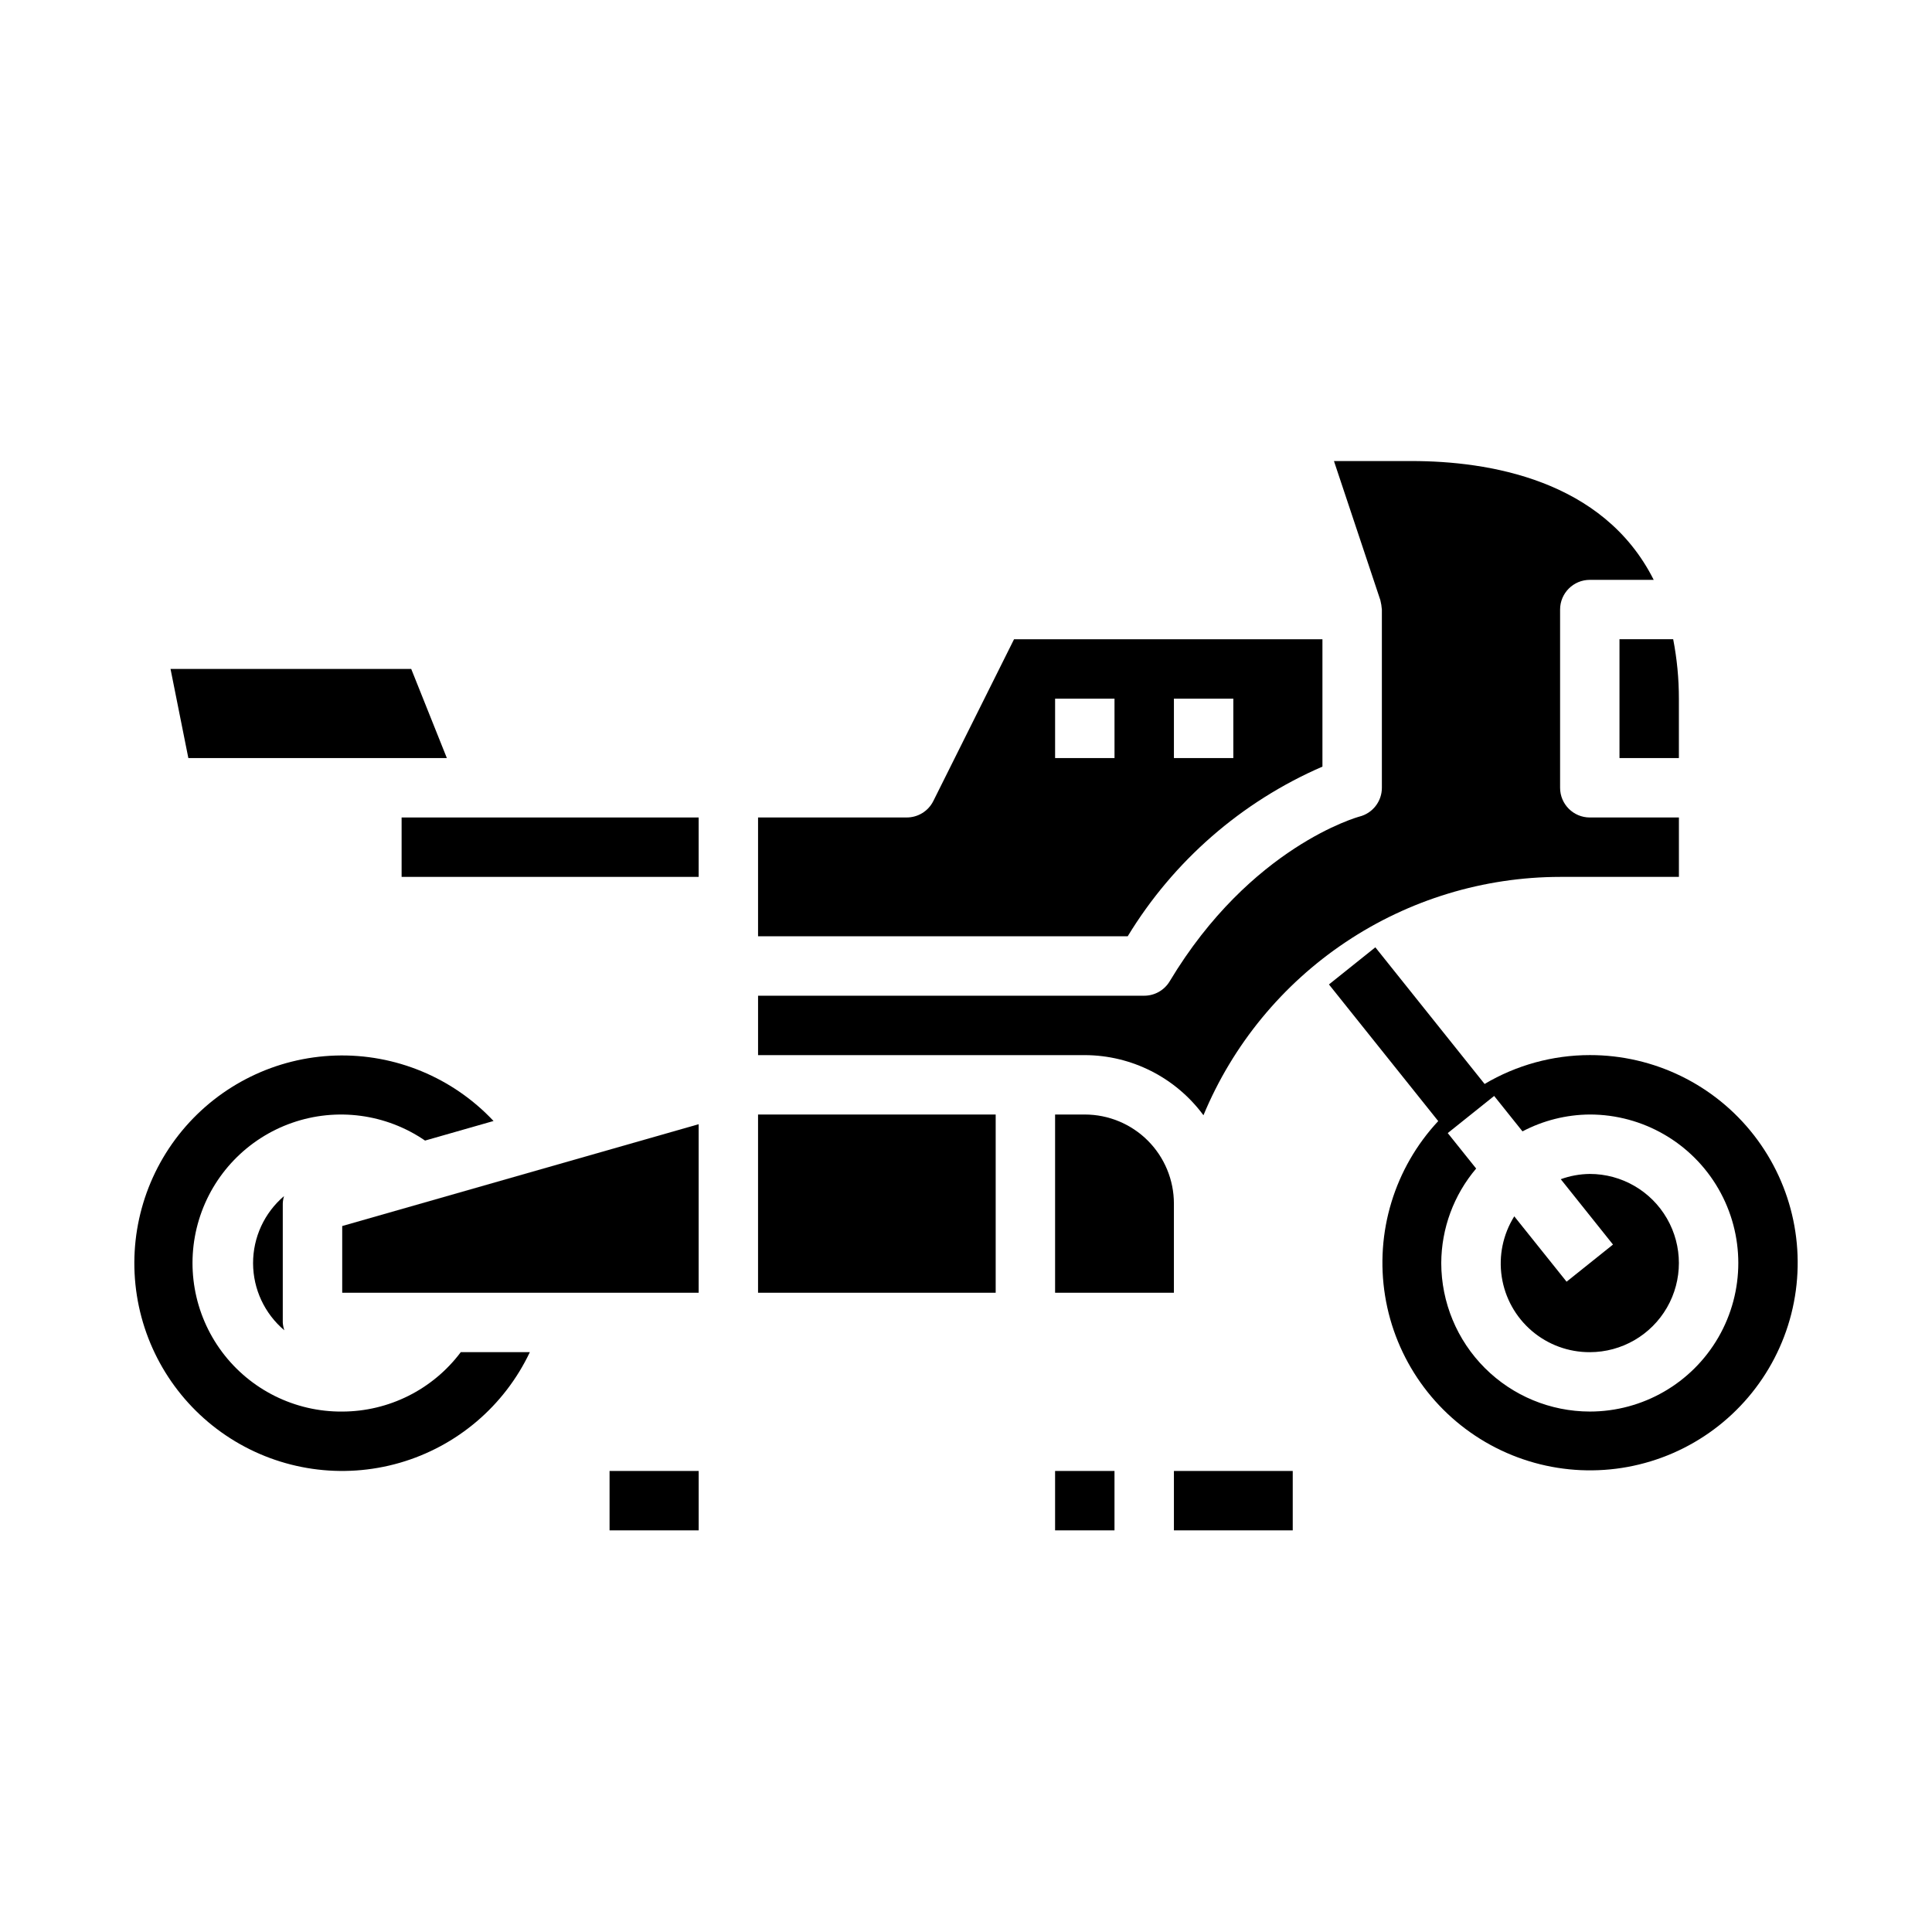
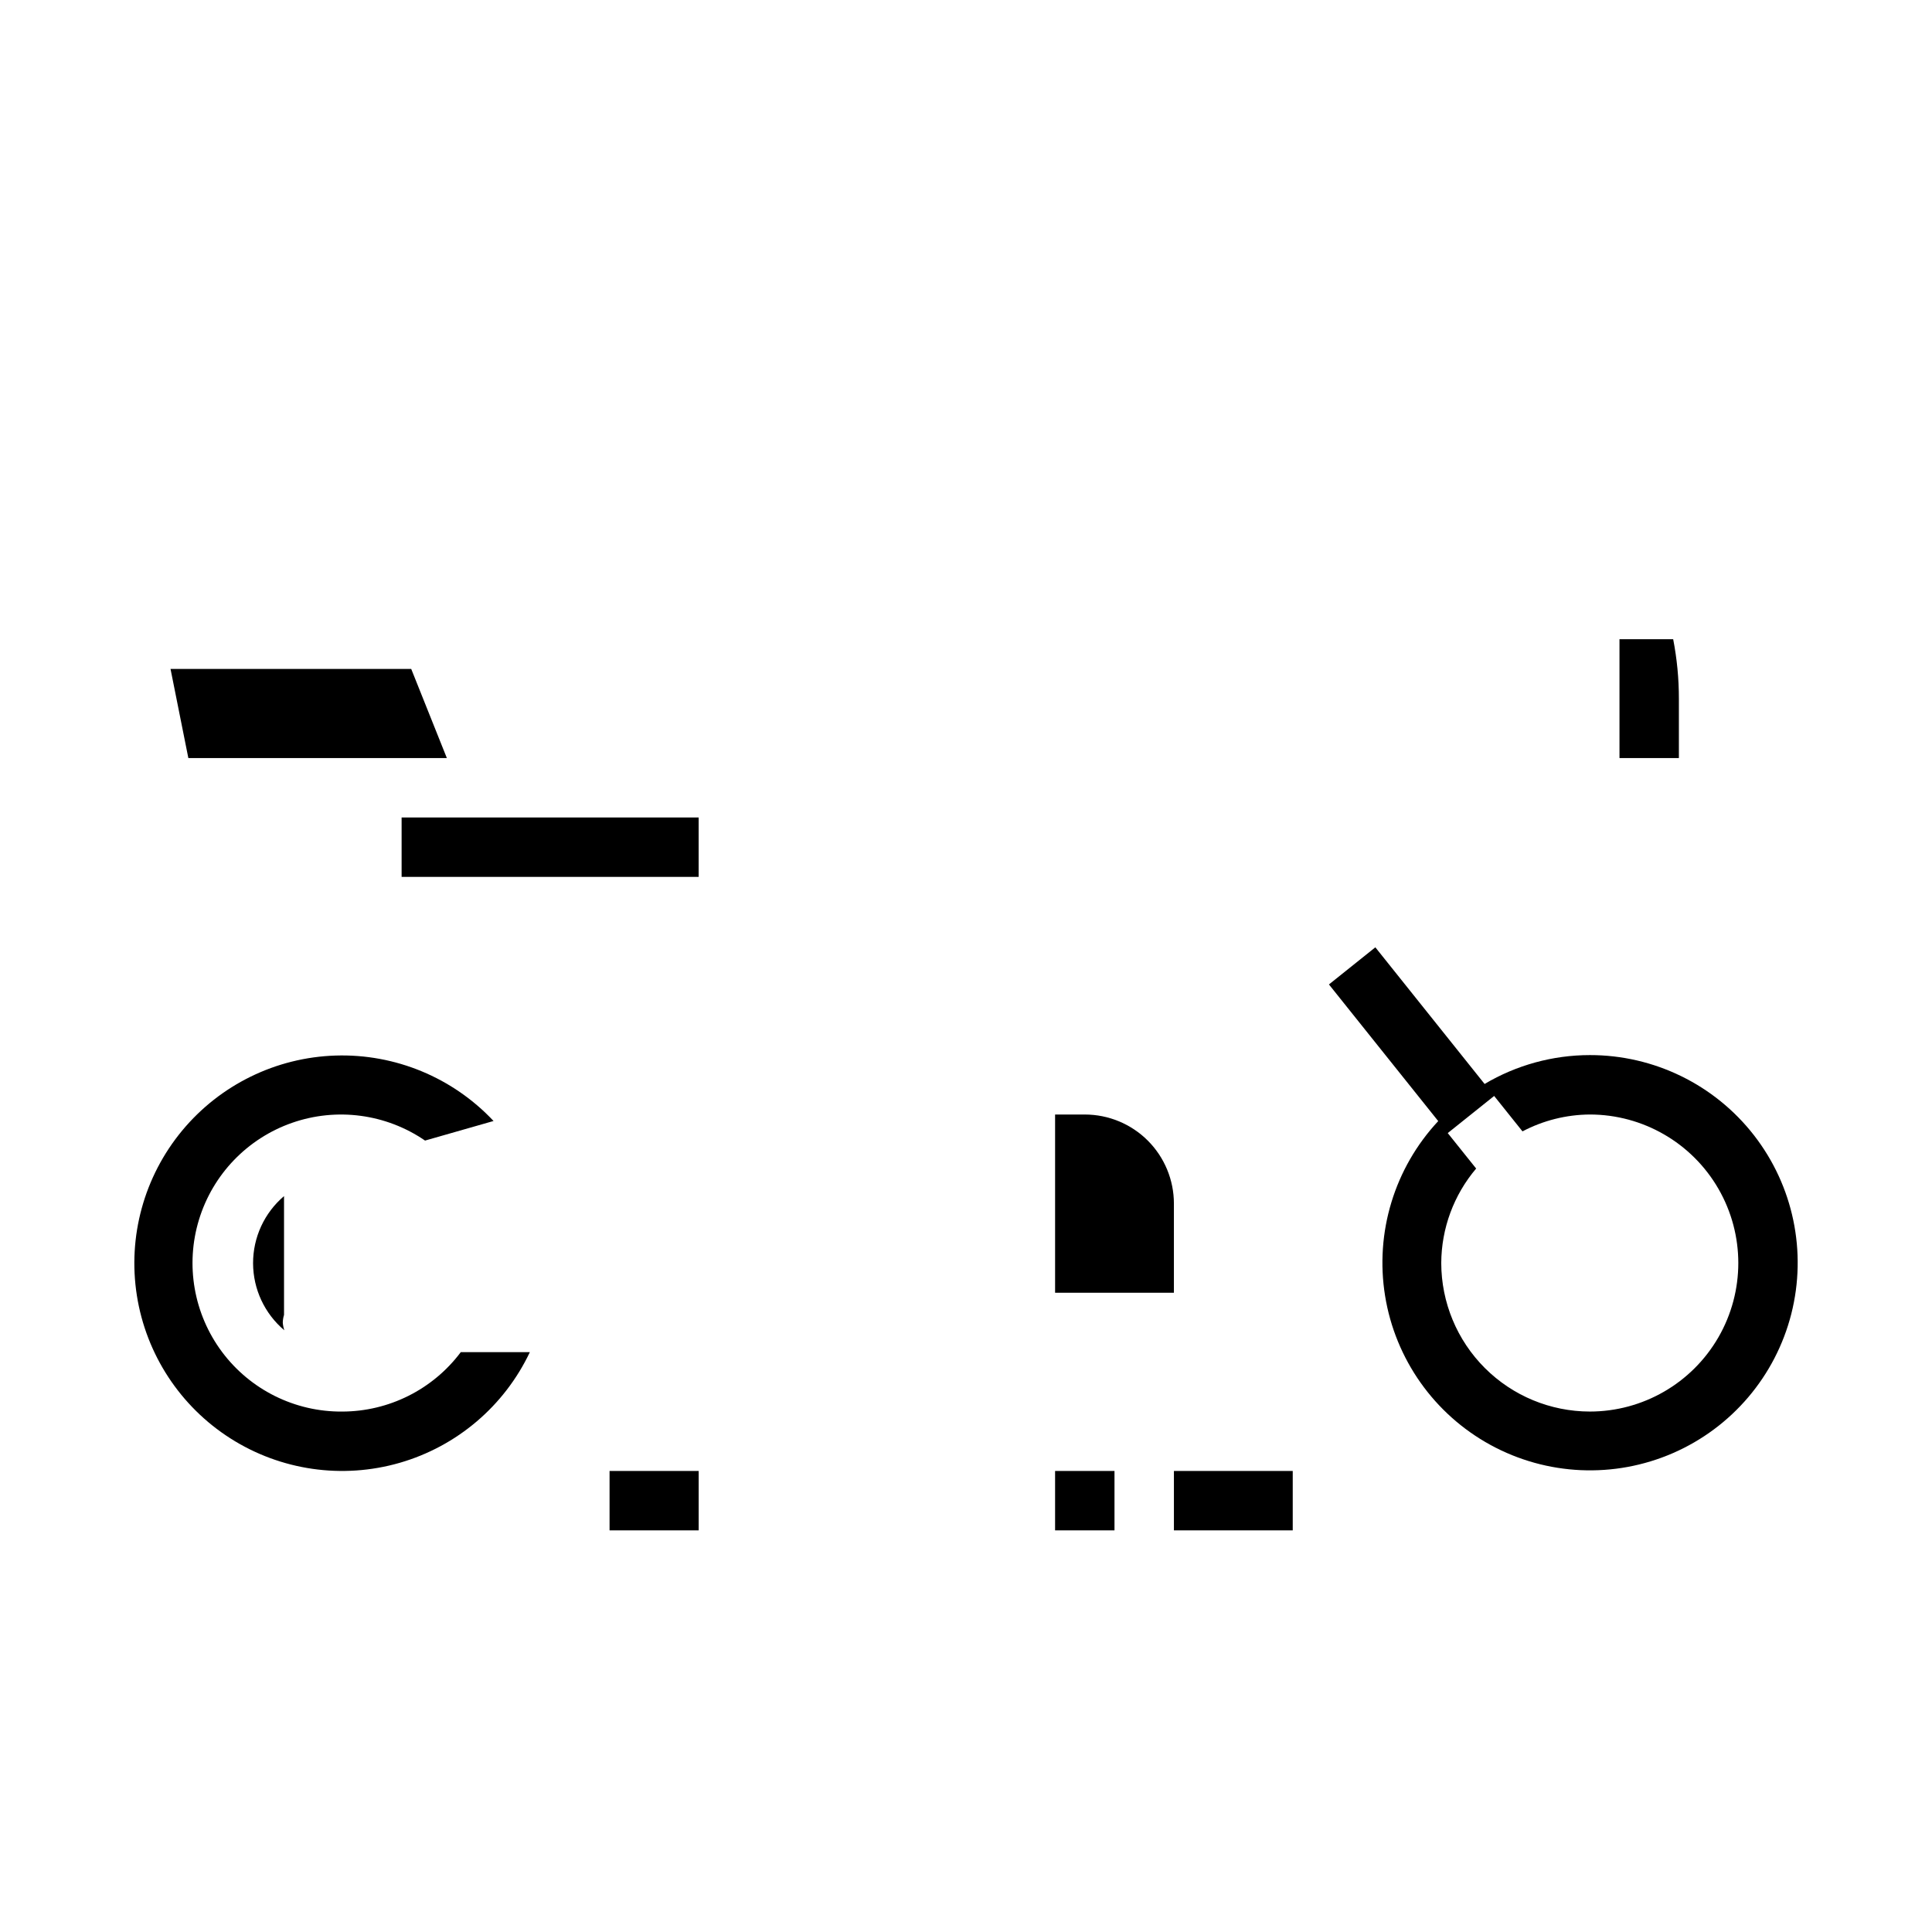
<svg xmlns="http://www.w3.org/2000/svg" fill="#000000" width="800px" height="800px" version="1.1" viewBox="144 144 512 512">
  <g>
    <path d="m262.42 344.89-9.445-23.617h-63.785l4.723 23.617z" />
    <path d="m234.69 518.08c-12.535 0.098-24.363-5.777-31.859-15.82-7.492-10.047-9.758-23.059-6.094-35.047 3.664-11.984 12.816-21.508 24.648-25.645 11.828-4.137 24.922-2.394 35.258 4.695l18.152-5.188c-10.812-11.516-26.051-17.832-41.84-17.344-15.789 0.492-30.605 7.738-40.688 19.898-10.078 12.164-14.449 28.07-11.996 43.676 2.449 15.605 11.484 29.406 24.805 37.891 13.324 8.488 29.648 10.844 44.828 6.473 15.18-4.375 27.75-15.059 34.512-29.332h-18.305c-7.418 9.891-19.059 15.723-31.422 15.742z" />
    <path d="m423.61 439.36v47.23h31.488v-23.613c0-6.266-2.488-12.273-6.914-16.699-4.43-4.43-10.438-6.918-16.699-6.918z" />
    <path d="m573.18 344.89h15.742v-15.746c0.004-5.281-0.504-10.555-1.512-15.742h-14.23z" />
-     <path d="m462.93 439.55c7.762-18.68 20.879-34.648 37.695-45.887 16.82-11.242 36.59-17.254 56.816-17.277h31.488v-15.746h-23.613c-4.348 0-7.875-3.523-7.875-7.871v-47.23c0-4.348 3.527-7.871 7.875-7.871h16.934c-13.383-26.648-43.965-31.488-64.164-31.488h-20.574l12.297 36.871c0.203 0.816 0.34 1.648 0.402 2.488v47.23c0 3.613-2.457 6.758-5.961 7.637-0.25 0.07-28.805 7.871-50.27 43.648-1.422 2.371-3.984 3.82-6.746 3.82h-102.34v15.742h86.594c12.41 0.035 24.07 5.945 31.438 15.934z" />
-     <path d="m565.31 502.34c8.438 0 16.23-4.504 20.449-11.809 4.219-7.309 4.219-16.309 0-23.617-4.219-7.305-12.012-11.809-20.449-11.809-2.625 0.031-5.227 0.5-7.691 1.395l13.84 17.32-12.297 9.84-13.863-17.32c-2.992 4.777-4.172 10.465-3.32 16.039 0.852 5.57 3.676 10.648 7.957 14.312s9.738 5.668 15.375 5.648z" />
-     <path d="m494.46 347.16v-33.754h-81.727l-21.395 42.879c-1.34 2.684-4.086 4.371-7.086 4.352h-39.359v31.488h97.961c12.137-19.965 30.168-35.672 51.605-44.965zm-39.359-18.012h15.742v15.742l-15.742 0.004zm-15.742 15.742-15.746 0.004v-15.746h15.742z" />
-     <path d="m219.27 460.98c-5.219 4.438-8.219 10.949-8.203 17.801 0.02 6.852 3.051 13.348 8.289 17.762-0.234-0.668-0.375-1.367-0.418-2.078v-31.484c0.023-0.68 0.133-1.352 0.332-2z" />
-     <path d="m344.89 439.36h62.977v47.23h-62.977z" />
+     <path d="m219.27 460.98c-5.219 4.438-8.219 10.949-8.203 17.801 0.02 6.852 3.051 13.348 8.289 17.762-0.234-0.668-0.375-1.367-0.418-2.078c0.023-0.68 0.133-1.352 0.332-2z" />
    <path d="m565.31 423.61c-9.812 0.008-19.438 2.648-27.875 7.652l-28.953-36.211-12.297 9.84 28.961 36.211c-11.598 12.43-16.797 29.523-14.086 46.305s13.023 31.371 27.941 39.52c14.918 8.148 32.766 8.945 48.352 2.16 15.586-6.789 27.16-20.398 31.355-36.871 4.191-16.477 0.539-33.961-9.902-47.379-10.441-13.414-26.5-21.25-43.496-21.227zm0 94.465c-10.438-0.012-20.441-4.164-27.82-11.543-7.379-7.379-11.527-17.383-11.543-27.816 0.039-9.176 3.316-18.043 9.25-25.039l-7.527-9.398 12.297-9.84 7.512 9.391v-0.004c5.5-2.894 11.613-4.426 17.832-4.469 14.059 0 27.055 7.5 34.086 19.68 7.031 12.176 7.031 27.184 0 39.359-7.031 12.18-20.027 19.68-34.086 19.68z" />
    <path d="m250.43 360.64h78.719v15.742h-78.719z" />
-     <path d="m234.69 486.59h94.461v-44.664l-94.461 26.984z" />
    <path d="m455.1 533.82h31.488v15.742h-31.488z" />
    <path d="m423.61 533.82h15.742v15.742h-15.742z" />
    <path d="m305.54 533.82h23.617v15.742h-23.617z" />
  </g>
</svg>